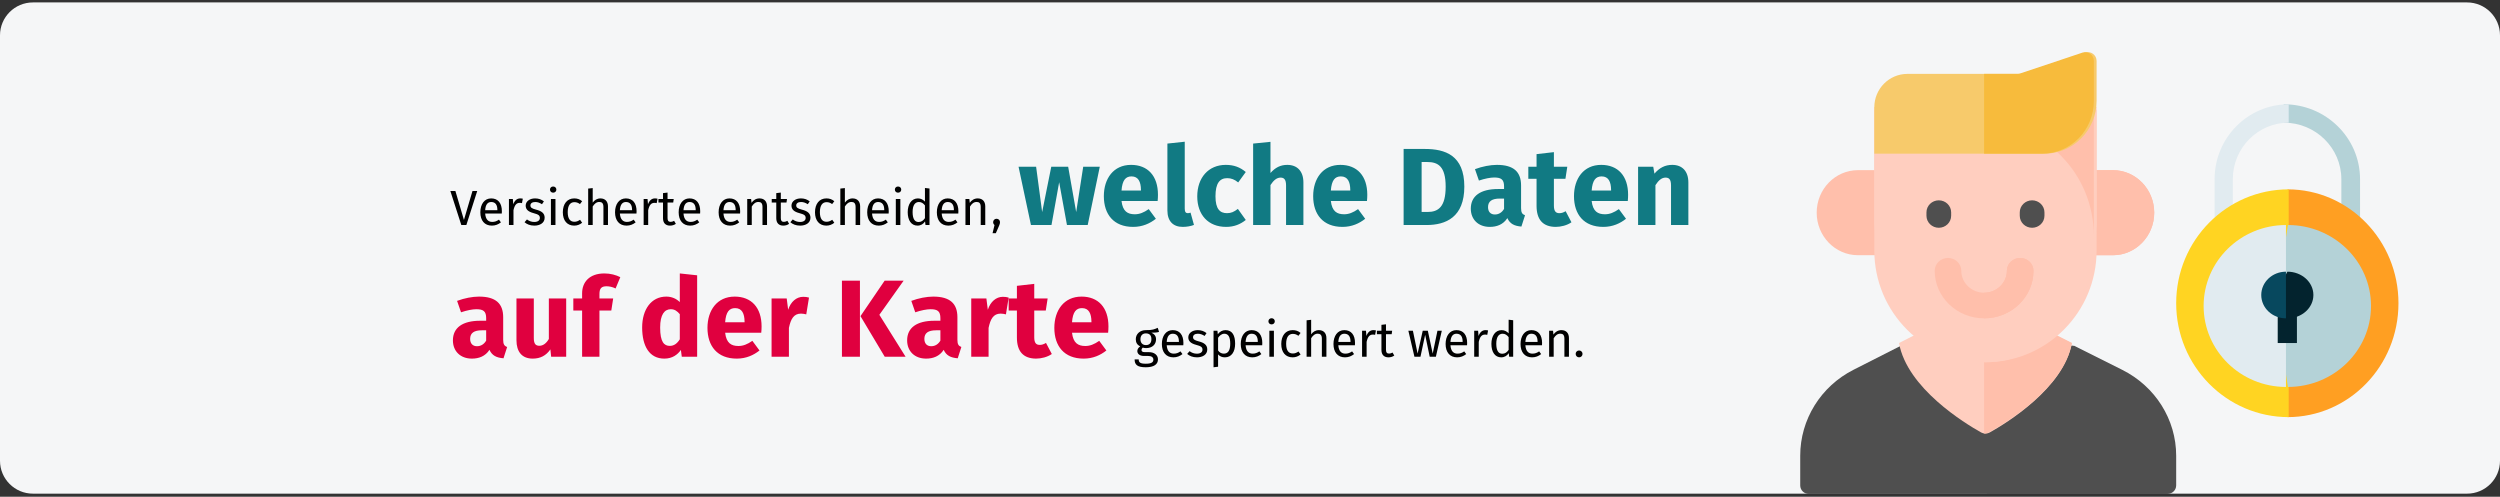
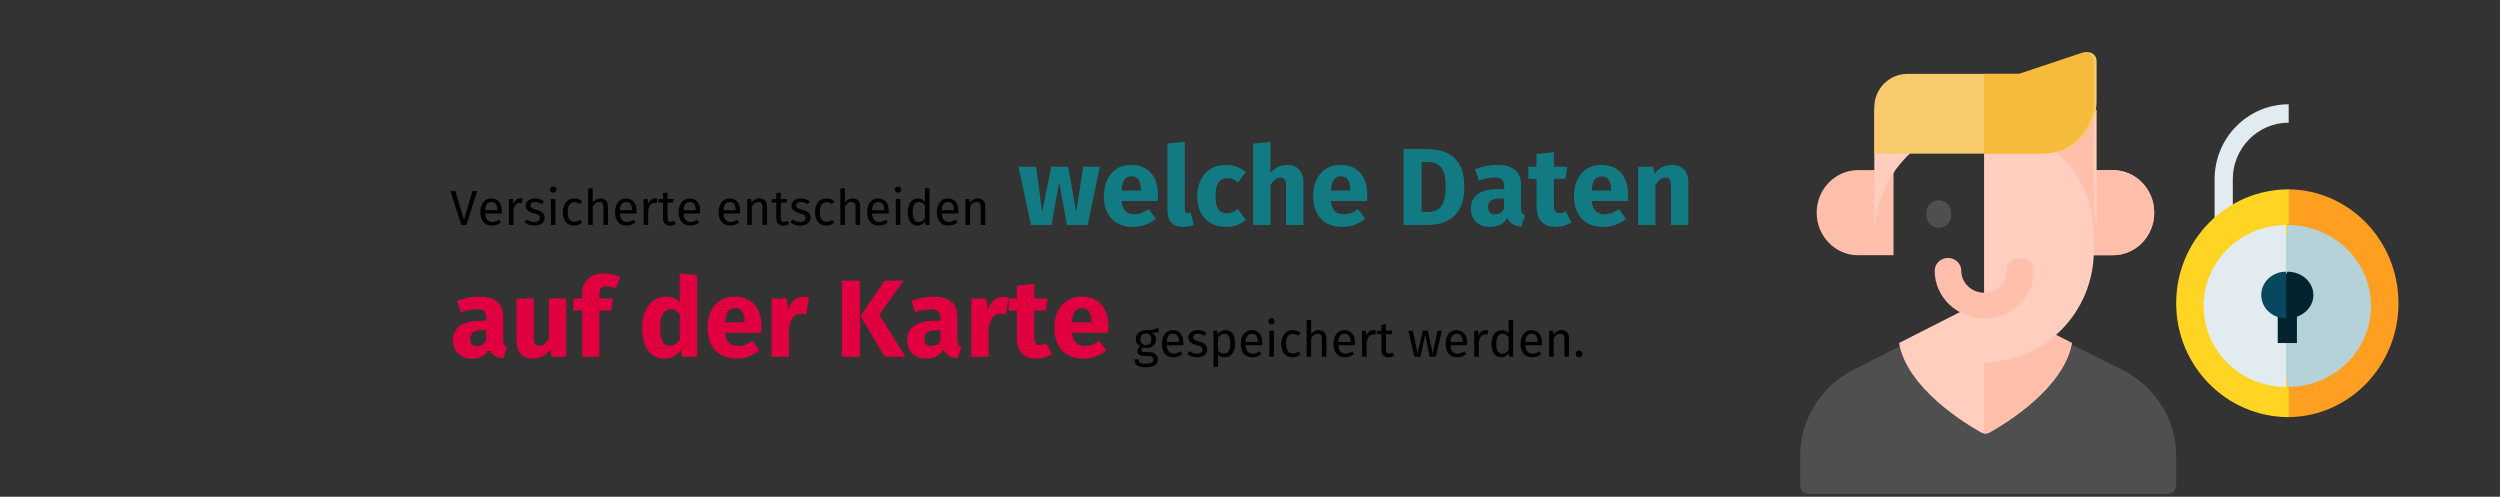
<svg xmlns="http://www.w3.org/2000/svg" xmlns:xlink="http://www.w3.org/1999/xlink" width="911px" height="181px" viewBox="0 0 911 181" version="1.1">
  <rect x="0" y="0" width="911" height="181" fill="#333333" stroke="none" />
  <title>digital004-datensicherheit</title>
  <defs>
    <path d="M12,0 L899,0 C905.627,0 911,5.373 911,12 L911,167 C911,173.627 905.627,179 899,179 L12,179 C5.373,179 0,173.627 0,167 L0,12 C0,5.373 5.373,0 12,0 Z" id="path-1" />
  </defs>
  <g id="Page-1" stroke="none" stroke-width="1" fill="none" fill-rule="evenodd">
    <g id="Illustrationen" transform="translate(-131, -26976)">
      <g id="digital004-datensicherheit" transform="translate(131, 26976)">
        <g id="Mask" transform="translate(0, 0.886)" fill="#F5F6F7" fill-rule="nonzero">
-           <path d="M12,0 L899,0 C905.627,0 911,5.373 911,12 L911,167 C911,173.627 905.627,179 899,179 L12,179 C5.373,179 0,173.627 0,167 L0,12 C0,5.373 5.373,0 12,0 Z" id="path-1" />
-         </g>
+           </g>
        <g id="aufderKarte-Clipped" transform="translate(0, 0.886)">
          <g>
            <mask id="mask-2" fill="white">
              <use xlink:href="#path-1" />
            </mask>
            <g id="path-1" />
-             <path d="M362.872,84.102 L364.078,81.348 C364.294,80.868 364.402,80.442 364.402,80.07 C364.402,79.722 364.282,79.428 364.042,79.188 C363.802,78.948 363.502,78.828 363.142,78.828 C362.794,78.828 362.5,78.948 362.26,79.188 C362.02,79.428 361.9,79.722 361.9,80.07 C361.9,80.286 361.945,80.484 362.035,80.664 C362.125,80.844 362.248,80.994 362.404,81.114 L362.404,81.114 L361.684,84.102 L362.872,84.102 Z" id="," fill="#000000" fill-rule="nonzero" mask="url(#mask-2)" />
            <path d="M171.96,129.794 C174.48,129.794 176.84,128.954 178.36,126.594 C179.32,128.714 180.96,129.474 183.48,129.674 L184.8,125.554 C183.8,125.194 183.36,124.594 183.36,122.954 L183.36,114.714 C183.36,109.794 180.72,107.194 174.56,107.194 C172.16,107.194 169.24,107.754 166.56,108.754 L168,112.914 C170.12,112.194 172.2,111.794 173.56,111.794 C176.16,111.794 177.16,112.554 177.16,115.074 L177.16,115.994 L175,115.994 C168.56,115.994 165.04,118.514 165.04,123.154 C165.04,127.034 167.72,129.794 171.96,129.794 Z M173.8,125.274 C172.24,125.274 171.32,124.274 171.32,122.594 C171.32,120.474 172.72,119.474 175.6,119.474 L177.16,119.474 L177.16,123.234 C176.4,124.514 175.28,125.274 173.8,125.274 Z M194.12,129.794 C196.92,129.794 199,128.674 200.56,126.434 L200.84,129.114 L206.32,129.114 L206.32,107.874 L200,107.874 L200,122.634 C199.08,124.234 197.88,125.114 196.56,125.114 C195.24,125.114 194.52,124.474 194.52,122.314 L194.52,107.874 L188.2,107.874 L188.2,123.114 C188.2,127.234 190.16,129.794 194.12,129.794 Z M218.44,129.114 L218.44,112.274 L222.76,112.274 L223.44,107.874 L218.44,107.874 L218.44,106.234 C218.44,104.234 219.16,103.434 221,103.434 C221.92,103.434 223.12,103.634 224.32,104.234 L226.04,100.114 C224.48,99.314 222.44,98.754 220.24,98.754 C214.8,98.754 212.12,101.914 212.12,105.994 L212.12,107.874 L208.92,107.874 L208.92,112.274 L212.12,112.274 L212.12,129.114 L218.44,129.114 Z M242.08,129.794 C244.96,129.794 246.88,128.394 248.12,126.634 L248.44,129.114 L254.04,129.114 L254.04,99.434 L247.72,98.754 L247.72,109.194 C246.48,107.954 244.76,107.194 242.8,107.194 C237.32,107.194 234,111.874 234,118.434 C234,125.314 236.68,129.794 242.08,129.794 Z M244.08,125.154 C242,125.154 240.56,123.754 240.56,118.474 C240.56,113.714 242.16,111.794 244.44,111.794 C245.84,111.794 246.76,112.474 247.72,113.594 L247.72,122.754 C246.72,124.354 245.56,125.154 244.08,125.154 Z M268.48,129.794 C271.92,129.794 274.64,128.514 276.76,126.834 L274.16,123.314 C272.32,124.594 270.8,125.194 269.08,125.194 C266.48,125.194 264.68,124.154 264.24,120.354 L277.4,120.354 C277.48,119.714 277.52,118.754 277.52,118.074 C277.52,111.194 273.8,107.194 267.72,107.194 C261.28,107.194 257.8,112.234 257.8,118.594 C257.8,125.234 261.4,129.794 268.48,129.794 Z M271.32,116.554 L264.24,116.554 C264.52,112.754 265.76,111.394 267.88,111.394 C270.4,111.394 271.28,113.394 271.32,116.274 L271.32,116.554 Z M287.48,129.114 L287.48,118.594 C288.16,115.354 289.24,113.394 291.88,113.394 C292.6,113.394 293.12,113.514 293.8,113.674 L294.8,107.554 C294.12,107.354 293.48,107.274 292.68,107.274 C290.24,107.274 288.16,109.034 287.2,111.994 L286.68,107.874 L281.16,107.874 L281.16,129.114 L287.48,129.114 Z M313.36,129.114 L313.36,101.394 L306.8,101.394 L306.8,129.114 L313.36,129.114 Z M330,129.114 L320.44,113.834 L329.28,101.394 L322.36,101.394 L313.56,114.314 L322.4,129.114 L330,129.114 Z M337.48,129.794 C340,129.794 342.36,128.954 343.88,126.594 C344.84,128.714 346.48,129.474 349,129.674 L350.32,125.554 C349.32,125.194 348.88,124.594 348.88,122.954 L348.88,114.714 C348.88,109.794 346.24,107.194 340.08,107.194 C337.68,107.194 334.76,107.754 332.08,108.754 L333.52,112.914 C335.64,112.194 337.72,111.794 339.08,111.794 C341.68,111.794 342.68,112.554 342.68,115.074 L342.68,115.994 L340.52,115.994 C334.08,115.994 330.56,118.514 330.56,123.154 C330.56,127.034 333.24,129.794 337.48,129.794 Z M339.32,125.274 C337.76,125.274 336.84,124.274 336.84,122.594 C336.84,120.474 338.24,119.474 341.12,119.474 L342.68,119.474 L342.68,123.234 C341.92,124.514 340.8,125.274 339.32,125.274 Z M360.24,129.114 L360.24,118.594 C360.92,115.354 362,113.394 364.64,113.394 C365.36,113.394 365.88,113.514 366.56,113.674 L367.56,107.554 C366.88,107.354 366.24,107.274 365.44,107.274 C363,107.274 360.92,109.034 359.96,111.994 L359.44,107.874 L353.92,107.874 L353.92,129.114 L360.24,129.114 Z M377.52,129.794 C379.44,129.794 381.68,129.234 383.28,128.114 L381.16,124.074 C380.32,124.594 379.6,124.794 378.88,124.794 C377.56,124.794 376.88,124.074 376.88,122.034 L376.88,112.274 L381.08,112.274 L381.76,107.874 L376.88,107.874 L376.88,102.554 L370.56,103.274 L370.56,107.874 L367.56,107.874 L367.56,112.274 L370.56,112.274 L370.56,122.114 C370.56,127.114 372.84,129.754 377.52,129.794 Z M394.88,129.794 C398.32,129.794 401.04,128.514 403.16,126.834 L400.56,123.314 C398.72,124.594 397.2,125.194 395.48,125.194 C392.88,125.194 391.08,124.154 390.64,120.354 L403.8,120.354 C403.88,119.714 403.92,118.754 403.92,118.074 C403.92,111.194 400.2,107.194 394.12,107.194 C387.68,107.194 384.2,112.234 384.2,118.594 C384.2,125.234 387.8,129.794 394.88,129.794 Z M397.72,116.554 L390.64,116.554 C390.92,112.754 392.16,111.394 394.28,111.394 C396.8,111.394 397.68,113.394 397.72,116.274 L397.72,116.554 Z" id="aufderKarte" fill="#E0003F" fill-rule="nonzero" mask="url(#mask-2)" />
          </g>
        </g>
        <g id="welcheDaten-Clipped" transform="translate(371, 50.886)" fill="#117A83" fill-rule="nonzero">
          <path d="M12.16,31.114 L14.96,15.514 L17.8,31.114 L25.36,31.114 L29.76,9.874 L23.72,9.874 L21.16,26.394 L18.24,9.874 L12.08,9.874 L8.76,26.394 L6.56,9.874 L0.16,9.874 L4.68,31.114 L12.16,31.114 Z M41.92,31.794 C45.36,31.794 48.08,30.514 50.2,28.834 L47.6,25.314 C45.76,26.594 44.24,27.194 42.52,27.194 C39.92,27.194 38.12,26.154 37.68,22.354 L50.84,22.354 C50.92,21.714 50.96,20.754 50.96,20.074 C50.96,13.194 47.24,9.194 41.16,9.194 C34.72,9.194 31.24,14.234 31.24,20.594 C31.24,27.234 34.84,31.794 41.92,31.794 Z M44.76,18.554 L37.68,18.554 C37.96,14.754 39.2,13.394 41.32,13.394 C43.84,13.394 44.72,15.394 44.76,18.274 L44.76,18.554 Z M60,31.794 C61.48,31.794 63,31.514 64.08,31.074 L62.84,26.594 C62.56,26.714 62.12,26.794 61.8,26.794 C61.12,26.794 60.72,26.354 60.72,25.154 L60.72,0.754 L54.4,1.434 L54.4,25.794 C54.4,29.714 56.48,31.794 60,31.794 Z M75.8,31.794 C78.72,31.794 81,30.834 82.96,29.274 L80.08,25.234 C78.68,26.314 77.64,26.794 76.12,26.794 C73.6,26.794 71.92,25.354 71.92,20.634 C71.92,15.874 73.48,14.034 76.2,14.034 C77.64,14.034 78.88,14.514 80.2,15.594 L82.96,11.794 C80.92,10.074 78.64,9.194 75.68,9.194 C69.32,9.194 65.28,13.914 65.28,20.674 C65.28,27.394 69.28,31.794 75.8,31.794 Z M91.96,31.114 L91.96,16.554 C93.08,14.834 94.24,13.834 95.64,13.834 C96.84,13.834 97.64,14.434 97.64,16.674 L97.64,31.114 L103.96,31.114 L103.96,15.594 C103.96,11.554 101.76,9.194 98.08,9.194 C95.6,9.194 93.68,10.194 91.96,12.154 L91.96,0.794 L85.64,1.434 L85.64,31.114 L91.96,31.114 Z M118.2,31.794 C121.64,31.794 124.36,30.514 126.48,28.834 L123.88,25.314 C122.04,26.594 120.52,27.194 118.8,27.194 C116.2,27.194 114.4,26.154 113.96,22.354 L127.12,22.354 C127.2,21.714 127.24,20.754 127.24,20.074 C127.24,13.194 123.52,9.194 117.44,9.194 C111,9.194 107.52,14.234 107.52,20.594 C107.52,27.234 111.12,31.794 118.2,31.794 Z M121.04,18.554 L113.96,18.554 C114.24,14.754 115.48,13.394 117.6,13.394 C120.12,13.394 121,15.394 121.04,18.274 L121.04,18.554 Z M148.8,31.114 C155.88,31.114 162.6,28.274 162.6,17.114 C162.6,5.674 155.6,3.394 148.2,3.394 L140.48,3.394 L140.48,31.114 L148.8,31.114 Z M149.2,26.354 L147.04,26.354 L147.04,8.154 L149.12,8.154 C152.96,8.154 155.8,9.674 155.8,17.114 C155.8,24.474 153.16,26.354 149.2,26.354 Z M171.88,31.794 C174.4,31.794 176.76,30.954 178.28,28.594 C179.24,30.714 180.88,31.474 183.4,31.674 L184.72,27.554 C183.72,27.194 183.28,26.594 183.28,24.954 L183.28,16.714 C183.28,11.794 180.64,9.194 174.48,9.194 C172.08,9.194 169.16,9.754 166.48,10.754 L167.92,14.914 C170.04,14.194 172.12,13.794 173.48,13.794 C176.08,13.794 177.08,14.554 177.08,17.074 L177.08,17.994 L174.92,17.994 C168.48,17.994 164.96,20.514 164.96,25.154 C164.96,29.034 167.64,31.794 171.88,31.794 Z M173.72,27.274 C172.16,27.274 171.24,26.274 171.24,24.594 C171.24,22.474 172.64,21.474 175.52,21.474 L177.08,21.474 L177.08,25.234 C176.32,26.514 175.2,27.274 173.72,27.274 Z M195.88,31.794 C197.8,31.794 200.04,31.234 201.64,30.114 L199.52,26.074 C198.68,26.594 197.96,26.794 197.24,26.794 C195.92,26.794 195.24,26.074 195.24,24.034 L195.24,14.274 L199.44,14.274 L200.12,9.874 L195.24,9.874 L195.24,4.554 L188.92,5.274 L188.92,9.874 L185.92,9.874 L185.92,14.274 L188.92,14.274 L188.92,24.114 C188.92,29.114 191.2,31.754 195.88,31.794 Z M213.24,31.794 C216.68,31.794 219.4,30.514 221.52,28.834 L218.92,25.314 C217.08,26.594 215.56,27.194 213.84,27.194 C211.24,27.194 209.44,26.154 209,22.354 L222.16,22.354 C222.24,21.714 222.28,20.754 222.28,20.074 C222.28,13.194 218.56,9.194 212.48,9.194 C206.04,9.194 202.56,14.234 202.56,20.594 C202.56,27.234 206.16,31.794 213.24,31.794 Z M216.08,18.554 L209,18.554 C209.28,14.754 210.52,13.394 212.64,13.394 C215.16,13.394 216.04,15.394 216.08,18.274 L216.08,18.554 Z M232.24,31.114 L232.24,16.594 C233.36,14.834 234.52,13.834 235.92,13.834 C237.16,13.834 237.92,14.434 237.92,16.674 L237.92,31.114 L244.24,31.114 L244.24,15.594 C244.24,11.554 242.04,9.194 238.36,9.194 C235.72,9.194 233.68,10.274 231.88,12.394 L231.44,9.874 L225.92,9.874 L225.92,31.114 L232.24,31.114 Z" id="welcheDaten" />
        </g>
        <g id="Versicherteentscheiden-Clipped" transform="translate(164, 67.886)" fill="#000000" fill-rule="nonzero">
          <path d="M5.94,14.114 L9.9,1.712 L8.172,1.712 L5.058,12.26 L1.944,1.712 L0.108,1.712 L4.104,14.114 L5.94,14.114 Z M15.228,14.33 C16.542,14.33 17.604,13.88 18.54,13.142 L17.82,12.152 C16.992,12.728 16.29,12.98 15.354,12.98 C13.986,12.98 12.96,12.134 12.798,9.938 L18.846,9.938 C18.864,9.722 18.882,9.416 18.882,9.092 C18.882,6.194 17.532,4.412 14.976,4.412 C12.528,4.412 11.034,6.518 11.034,9.47 C11.034,12.476 12.582,14.33 15.228,14.33 Z M17.244,8.714 L12.798,8.714 C12.924,6.608 13.752,5.726 15.012,5.726 C16.506,5.726 17.244,6.752 17.244,8.606 L17.244,8.714 Z M23.112,14.114 L23.112,8.696 C23.508,6.878 24.192,6.032 25.38,6.032 C25.722,6.032 25.92,6.068 26.208,6.14 L26.514,4.52 C26.226,4.448 25.884,4.412 25.578,4.412 C24.426,4.412 23.544,5.132 23.04,6.554 L22.878,4.628 L21.456,4.628 L21.456,14.114 L23.112,14.114 Z M30.726,14.33 C32.652,14.33 34.47,13.43 34.47,11.45 C34.47,9.794 33.318,9.002 31.32,8.498 C29.79,8.102 29.286,7.742 29.286,6.968 C29.286,6.212 29.952,5.726 31.032,5.726 C31.914,5.726 32.652,5.996 33.498,6.536 L34.2,5.492 C33.3,4.808 32.31,4.412 30.978,4.412 C29.016,4.412 27.558,5.51 27.558,7.022 C27.558,8.354 28.368,9.236 30.42,9.776 C32.256,10.262 32.724,10.622 32.724,11.558 C32.724,12.458 31.932,12.998 30.69,12.998 C29.664,12.998 28.782,12.656 28.026,12.08 L27.144,13.088 C27.972,13.808 29.124,14.33 30.726,14.33 Z M37.566,2.324 C38.268,2.324 38.736,1.838 38.736,1.208 C38.736,0.56 38.268,0.074 37.566,0.074 C36.882,0.074 36.414,0.56 36.414,1.208 C36.414,1.838 36.882,2.324 37.566,2.324 Z M38.412,14.114 L38.412,4.628 L36.756,4.628 L36.756,14.114 L38.412,14.114 Z M45.234,14.33 C46.332,14.33 47.286,13.97 48.132,13.286 L47.376,12.206 C46.656,12.674 46.098,12.926 45.306,12.926 C43.812,12.926 42.876,11.9 42.876,9.416 C42.876,6.95 43.812,5.78 45.306,5.78 C46.098,5.78 46.692,6.014 47.34,6.482 L48.132,5.438 C47.25,4.7 46.35,4.412 45.234,4.412 C42.66,4.412 41.094,6.428 41.094,9.452 C41.094,12.512 42.678,14.33 45.234,14.33 Z M51.984,14.114 L51.984,7.364 C52.614,6.374 53.352,5.708 54.378,5.708 C55.278,5.708 55.89,6.122 55.89,7.544 L55.89,14.114 L57.546,14.114 L57.546,7.31 C57.546,5.528 56.52,4.412 54.792,4.412 C53.604,4.412 52.668,5.006 51.984,5.942 L51.984,0.65 L50.328,0.83 L50.328,14.114 L51.984,14.114 Z M64.314,14.33 C65.628,14.33 66.69,13.88 67.626,13.142 L66.906,12.152 C66.078,12.728 65.376,12.98 64.44,12.98 C63.072,12.98 62.046,12.134 61.884,9.938 L67.932,9.938 C67.95,9.722 67.968,9.416 67.968,9.092 C67.968,6.194 66.618,4.412 64.062,4.412 C61.614,4.412 60.12,6.518 60.12,9.47 C60.12,12.476 61.668,14.33 64.314,14.33 Z M66.33,8.714 L61.884,8.714 C62.01,6.608 62.838,5.726 64.098,5.726 C65.592,5.726 66.33,6.752 66.33,8.606 L66.33,8.714 Z M72.198,14.114 L72.198,8.696 C72.594,6.878 73.278,6.032 74.466,6.032 C74.808,6.032 75.006,6.068 75.294,6.14 L75.6,4.52 C75.312,4.448 74.97,4.412 74.664,4.412 C73.512,4.412 72.63,5.132 72.126,6.554 L71.964,4.628 L70.542,4.628 L70.542,14.114 L72.198,14.114 Z M80.154,14.33 C80.964,14.33 81.648,14.114 82.278,13.682 L81.648,12.584 C81.18,12.836 80.802,12.962 80.388,12.962 C79.56,12.962 79.254,12.512 79.254,11.558 L79.254,5.906 L81.324,5.906 L81.504,4.628 L79.254,4.628 L79.254,2.288 L77.598,2.486 L77.598,4.628 L75.942,4.628 L75.942,5.906 L77.598,5.906 L77.598,11.63 C77.598,13.394 78.552,14.33 80.154,14.33 Z M87.498,14.33 C88.812,14.33 89.874,13.88 90.81,13.142 L90.09,12.152 C89.262,12.728 88.56,12.98 87.624,12.98 C86.256,12.98 85.23,12.134 85.068,9.938 L91.116,9.938 C91.134,9.722 91.152,9.416 91.152,9.092 C91.152,6.194 89.802,4.412 87.246,4.412 C84.798,4.412 83.304,6.518 83.304,9.47 C83.304,12.476 84.852,14.33 87.498,14.33 Z M89.514,8.714 L85.068,8.714 C85.194,6.608 86.022,5.726 87.282,5.726 C88.776,5.726 89.514,6.752 89.514,8.606 L89.514,8.714 Z M102.06,14.33 C103.374,14.33 104.436,13.88 105.372,13.142 L104.652,12.152 C103.824,12.728 103.122,12.98 102.186,12.98 C100.818,12.98 99.792,12.134 99.63,9.938 L105.678,9.938 C105.696,9.722 105.714,9.416 105.714,9.092 C105.714,6.194 104.364,4.412 101.808,4.412 C99.36,4.412 97.866,6.518 97.866,9.47 C97.866,12.476 99.414,14.33 102.06,14.33 Z M104.076,8.714 L99.63,8.714 C99.756,6.608 100.584,5.726 101.844,5.726 C103.338,5.726 104.076,6.752 104.076,8.606 L104.076,8.714 Z M109.944,14.114 L109.944,7.382 C110.574,6.374 111.294,5.708 112.356,5.708 C113.274,5.708 113.85,6.122 113.85,7.544 L113.85,14.114 L115.506,14.114 L115.506,7.31 C115.506,5.51 114.498,4.412 112.752,4.412 C111.51,4.412 110.502,5.06 109.854,6.032 L109.71,4.628 L108.288,4.628 L108.288,14.114 L109.944,14.114 Z M121.428,14.33 C122.238,14.33 122.922,14.114 123.552,13.682 L122.922,12.584 C122.454,12.836 122.076,12.962 121.662,12.962 C120.834,12.962 120.528,12.512 120.528,11.558 L120.528,5.906 L122.598,5.906 L122.778,4.628 L120.528,4.628 L120.528,2.288 L118.872,2.486 L118.872,4.628 L117.216,4.628 L117.216,5.906 L118.872,5.906 L118.872,11.63 C118.872,13.394 119.826,14.33 121.428,14.33 Z M127.584,14.33 C129.51,14.33 131.328,13.43 131.328,11.45 C131.328,9.794 130.176,9.002 128.178,8.498 C126.648,8.102 126.144,7.742 126.144,6.968 C126.144,6.212 126.81,5.726 127.89,5.726 C128.772,5.726 129.51,5.996 130.356,6.536 L131.058,5.492 C130.158,4.808 129.168,4.412 127.836,4.412 C125.874,4.412 124.416,5.51 124.416,7.022 C124.416,8.354 125.226,9.236 127.278,9.776 C129.114,10.262 129.582,10.622 129.582,11.558 C129.582,12.458 128.79,12.998 127.548,12.998 C126.522,12.998 125.64,12.656 124.884,12.08 L124.002,13.088 C124.83,13.808 125.982,14.33 127.584,14.33 Z M137.124,14.33 C138.222,14.33 139.176,13.97 140.022,13.286 L139.266,12.206 C138.546,12.674 137.988,12.926 137.196,12.926 C135.702,12.926 134.766,11.9 134.766,9.416 C134.766,6.95 135.702,5.78 137.196,5.78 C137.988,5.78 138.582,6.014 139.23,6.482 L140.022,5.438 C139.14,4.7 138.24,4.412 137.124,4.412 C134.55,4.412 132.984,6.428 132.984,9.452 C132.984,12.512 134.568,14.33 137.124,14.33 Z M143.874,14.114 L143.874,7.364 C144.504,6.374 145.242,5.708 146.268,5.708 C147.168,5.708 147.78,6.122 147.78,7.544 L147.78,14.114 L149.436,14.114 L149.436,7.31 C149.436,5.528 148.41,4.412 146.682,4.412 C145.494,4.412 144.558,5.006 143.874,5.942 L143.874,0.65 L142.218,0.83 L142.218,14.114 L143.874,14.114 Z M156.204,14.33 C157.518,14.33 158.58,13.88 159.516,13.142 L158.796,12.152 C157.968,12.728 157.266,12.98 156.33,12.98 C154.962,12.98 153.936,12.134 153.774,9.938 L159.822,9.938 C159.84,9.722 159.858,9.416 159.858,9.092 C159.858,6.194 158.508,4.412 155.952,4.412 C153.504,4.412 152.01,6.518 152.01,9.47 C152.01,12.476 153.558,14.33 156.204,14.33 Z M158.22,8.714 L153.774,8.714 C153.9,6.608 154.728,5.726 155.988,5.726 C157.482,5.726 158.22,6.752 158.22,8.606 L158.22,8.714 Z M163.242,2.324 C163.944,2.324 164.412,1.838 164.412,1.208 C164.412,0.56 163.944,0.074 163.242,0.074 C162.558,0.074 162.09,0.56 162.09,1.208 C162.09,1.838 162.558,2.324 163.242,2.324 Z M164.088,14.114 L164.088,4.628 L162.432,4.628 L162.432,14.114 L164.088,14.114 Z M170.352,14.33 C171.522,14.33 172.476,13.754 173.088,12.8 L173.25,14.114 L174.708,14.114 L174.708,0.812 L173.052,0.614 L173.052,5.582 C172.422,4.916 171.612,4.412 170.496,4.412 C168.174,4.412 166.77,6.518 166.77,9.416 C166.77,12.368 168.048,14.33 170.352,14.33 Z M170.712,13.016 C169.344,13.016 168.552,11.882 168.552,9.38 C168.552,6.914 169.434,5.726 170.856,5.726 C171.792,5.726 172.458,6.212 173.052,6.968 L173.052,11.612 C172.422,12.494 171.774,13.016 170.712,13.016 Z M181.584,14.33 C182.898,14.33 183.96,13.88 184.896,13.142 L184.176,12.152 C183.348,12.728 182.646,12.98 181.71,12.98 C180.342,12.98 179.316,12.134 179.154,9.938 L185.202,9.938 C185.22,9.722 185.238,9.416 185.238,9.092 C185.238,6.194 183.888,4.412 181.332,4.412 C178.884,4.412 177.39,6.518 177.39,9.47 C177.39,12.476 178.938,14.33 181.584,14.33 Z M183.6,8.714 L179.154,8.714 C179.28,6.608 180.108,5.726 181.368,5.726 C182.862,5.726 183.6,6.752 183.6,8.606 L183.6,8.714 Z M189.468,14.114 L189.468,7.382 C190.098,6.374 190.818,5.708 191.88,5.708 C192.798,5.708 193.374,6.122 193.374,7.544 L193.374,14.114 L195.03,14.114 L195.03,7.31 C195.03,5.51 194.022,4.412 192.276,4.412 C191.034,4.412 190.026,5.06 189.378,6.032 L189.234,4.628 L187.812,4.628 L187.812,14.114 L189.468,14.114 Z" id="Versicherteentscheiden" />
        </g>
        <g id="gespeichertwerden.-Clipped" transform="translate(413, 115.886)" fill="#000000" fill-rule="nonzero">
          <path d="M4.518,17.948 C7.452,17.948 8.964,16.904 8.964,15.068 C8.964,13.556 7.668,12.44 5.724,12.44 L4.212,12.44 C3.24,12.44 2.97,12.098 2.97,11.666 C2.97,11.324 3.168,10.982 3.438,10.784 C3.834,10.91 4.212,10.964 4.644,10.964 C6.912,10.964 8.262,9.614 8.262,7.742 C8.262,6.644 7.704,5.852 6.588,5.348 C7.668,5.348 8.568,5.312 9.36,5.06 L8.874,3.566 C7.758,4.07 6.894,4.466 4.536,4.412 C2.448,4.412 0.882,5.78 0.882,7.724 C0.882,8.948 1.386,9.776 2.484,10.352 C1.8,10.802 1.44,11.414 1.44,12.026 C1.44,12.98 2.196,13.826 3.888,13.826 L5.382,13.826 C6.57,13.826 7.29,14.276 7.29,15.176 C7.29,16.13 6.57,16.652 4.518,16.652 C2.43,16.652 1.944,16.148 1.944,15.068 L0.45,15.068 C0.45,16.994 1.422,17.948 4.518,17.948 Z M4.572,9.866 C3.276,9.866 2.574,8.984 2.574,7.724 C2.574,6.482 3.258,5.6 4.536,5.6 C5.886,5.6 6.57,6.32 6.57,7.706 C6.57,9.074 5.868,9.866 4.572,9.866 Z M14.58,14.33 C15.894,14.33 16.956,13.88 17.892,13.142 L17.172,12.152 C16.344,12.728 15.642,12.98 14.706,12.98 C13.338,12.98 12.312,12.134 12.15,9.938 L18.198,9.938 C18.216,9.722 18.234,9.416 18.234,9.092 C18.234,6.194 16.884,4.412 14.328,4.412 C11.88,4.412 10.386,6.518 10.386,9.47 C10.386,12.476 11.934,14.33 14.58,14.33 Z M16.596,8.714 L12.15,8.714 C12.276,6.608 13.104,5.726 14.364,5.726 C15.858,5.726 16.596,6.752 16.596,8.606 L16.596,8.714 Z M23.184,14.33 C25.11,14.33 26.928,13.43 26.928,11.45 C26.928,9.794 25.776,9.002 23.778,8.498 C22.248,8.102 21.744,7.742 21.744,6.968 C21.744,6.212 22.41,5.726 23.49,5.726 C24.372,5.726 25.11,5.996 25.956,6.536 L26.658,5.492 C25.758,4.808 24.768,4.412 23.436,4.412 C21.474,4.412 20.016,5.51 20.016,7.022 C20.016,8.354 20.826,9.236 22.878,9.776 C24.714,10.262 25.182,10.622 25.182,11.558 C25.182,12.458 24.39,12.998 23.148,12.998 C22.122,12.998 21.24,12.656 20.484,12.08 L19.602,13.088 C20.43,13.808 21.582,14.33 23.184,14.33 Z M29.214,17.948 L30.87,17.75 L30.87,13.25 C31.482,13.988 32.328,14.33 33.354,14.33 C35.802,14.33 37.08,12.242 37.08,9.362 C37.08,6.374 36.09,4.412 33.57,4.412 C32.49,4.412 31.464,4.934 30.762,5.906 L30.636,4.628 L29.214,4.628 L29.214,17.948 Z M32.958,12.98 C32.094,12.98 31.356,12.566 30.87,11.828 L30.87,7.202 C31.374,6.446 32.148,5.726 33.156,5.726 C34.578,5.726 35.298,6.896 35.298,9.362 C35.298,11.846 34.47,12.98 32.958,12.98 Z M43.326,14.33 C44.64,14.33 45.702,13.88 46.638,13.142 L45.918,12.152 C45.09,12.728 44.388,12.98 43.452,12.98 C42.084,12.98 41.058,12.134 40.896,9.938 L46.944,9.938 C46.962,9.722 46.98,9.416 46.98,9.092 C46.98,6.194 45.63,4.412 43.074,4.412 C40.626,4.412 39.132,6.518 39.132,9.47 C39.132,12.476 40.68,14.33 43.326,14.33 Z M45.342,8.714 L40.896,8.714 C41.022,6.608 41.85,5.726 43.11,5.726 C44.604,5.726 45.342,6.752 45.342,8.606 L45.342,8.714 Z M50.364,2.324 C51.066,2.324 51.534,1.838 51.534,1.208 C51.534,0.56 51.066,0.074 50.364,0.074 C49.68,0.074 49.212,0.56 49.212,1.208 C49.212,1.838 49.68,2.324 50.364,2.324 Z M51.21,14.114 L51.21,4.628 L49.554,4.628 L49.554,14.114 L51.21,14.114 Z M58.032,14.33 C59.13,14.33 60.084,13.97 60.93,13.286 L60.174,12.206 C59.454,12.674 58.896,12.926 58.104,12.926 C56.61,12.926 55.674,11.9 55.674,9.416 C55.674,6.95 56.61,5.78 58.104,5.78 C58.896,5.78 59.49,6.014 60.138,6.482 L60.93,5.438 C60.048,4.7 59.148,4.412 58.032,4.412 C55.458,4.412 53.892,6.428 53.892,9.452 C53.892,12.512 55.476,14.33 58.032,14.33 Z M64.782,14.114 L64.782,7.364 C65.412,6.374 66.15,5.708 67.176,5.708 C68.076,5.708 68.688,6.122 68.688,7.544 L68.688,14.114 L70.344,14.114 L70.344,7.31 C70.344,5.528 69.318,4.412 67.59,4.412 C66.402,4.412 65.466,5.006 64.782,5.942 L64.782,0.65 L63.126,0.83 L63.126,14.114 L64.782,14.114 Z M77.112,14.33 C78.426,14.33 79.488,13.88 80.424,13.142 L79.704,12.152 C78.876,12.728 78.174,12.98 77.238,12.98 C75.87,12.98 74.844,12.134 74.682,9.938 L80.73,9.938 C80.748,9.722 80.766,9.416 80.766,9.092 C80.766,6.194 79.416,4.412 76.86,4.412 C74.412,4.412 72.918,6.518 72.918,9.47 C72.918,12.476 74.466,14.33 77.112,14.33 Z M79.128,8.714 L74.682,8.714 C74.808,6.608 75.636,5.726 76.896,5.726 C78.39,5.726 79.128,6.752 79.128,8.606 L79.128,8.714 Z M84.996,14.114 L84.996,8.696 C85.392,6.878 86.076,6.032 87.264,6.032 C87.606,6.032 87.804,6.068 88.092,6.14 L88.398,4.52 C88.11,4.448 87.768,4.412 87.462,4.412 C86.31,4.412 85.428,5.132 84.924,6.554 L84.762,4.628 L83.34,4.628 L83.34,14.114 L84.996,14.114 Z M92.952,14.33 C93.762,14.33 94.446,14.114 95.076,13.682 L94.446,12.584 C93.978,12.836 93.6,12.962 93.186,12.962 C92.358,12.962 92.052,12.512 92.052,11.558 L92.052,5.906 L94.122,5.906 L94.302,4.628 L92.052,4.628 L92.052,2.288 L90.396,2.486 L90.396,4.628 L88.74,4.628 L88.74,5.906 L90.396,5.906 L90.396,11.63 C90.396,13.394 91.35,14.33 92.952,14.33 Z M104.616,14.114 L106.326,6.122 L107.982,14.114 L110.232,14.114 L112.392,4.628 L110.808,4.628 L109.08,12.962 L107.298,4.628 L105.444,4.628 L103.572,12.962 L101.862,4.628 L100.206,4.628 L102.42,14.114 L104.616,14.114 Z M117.972,14.33 C119.286,14.33 120.348,13.88 121.284,13.142 L120.564,12.152 C119.736,12.728 119.034,12.98 118.098,12.98 C116.73,12.98 115.704,12.134 115.542,9.938 L121.59,9.938 C121.608,9.722 121.626,9.416 121.626,9.092 C121.626,6.194 120.276,4.412 117.72,4.412 C115.272,4.412 113.778,6.518 113.778,9.47 C113.778,12.476 115.326,14.33 117.972,14.33 Z M119.988,8.714 L115.542,8.714 C115.668,6.608 116.496,5.726 117.756,5.726 C119.25,5.726 119.988,6.752 119.988,8.606 L119.988,8.714 Z M125.856,14.114 L125.856,8.696 C126.252,6.878 126.936,6.032 128.124,6.032 C128.466,6.032 128.664,6.068 128.952,6.14 L129.258,4.52 C128.97,4.448 128.628,4.412 128.322,4.412 C127.17,4.412 126.288,5.132 125.784,6.554 L125.622,4.628 L124.2,4.628 L124.2,14.114 L125.856,14.114 Z M134.046,14.33 C135.216,14.33 136.17,13.754 136.782,12.8 L136.944,14.114 L138.402,14.114 L138.402,0.812 L136.746,0.614 L136.746,5.582 C136.116,4.916 135.306,4.412 134.19,4.412 C131.868,4.412 130.464,6.518 130.464,9.416 C130.464,12.368 131.742,14.33 134.046,14.33 Z M134.406,13.016 C133.038,13.016 132.246,11.882 132.246,9.38 C132.246,6.914 133.128,5.726 134.55,5.726 C135.486,5.726 136.152,6.212 136.746,6.968 L136.746,11.612 C136.116,12.494 135.468,13.016 134.406,13.016 Z M145.278,14.33 C146.592,14.33 147.654,13.88 148.59,13.142 L147.87,12.152 C147.042,12.728 146.34,12.98 145.404,12.98 C144.036,12.98 143.01,12.134 142.848,9.938 L148.896,9.938 C148.914,9.722 148.932,9.416 148.932,9.092 C148.932,6.194 147.582,4.412 145.026,4.412 C142.578,4.412 141.084,6.518 141.084,9.47 C141.084,12.476 142.632,14.33 145.278,14.33 Z M147.294,8.714 L142.848,8.714 C142.974,6.608 143.802,5.726 145.062,5.726 C146.556,5.726 147.294,6.752 147.294,8.606 L147.294,8.714 Z M153.162,14.114 L153.162,7.382 C153.792,6.374 154.512,5.708 155.574,5.708 C156.492,5.708 157.068,6.122 157.068,7.544 L157.068,14.114 L158.724,14.114 L158.724,7.31 C158.724,5.51 157.716,4.412 155.97,4.412 C154.728,4.412 153.72,5.06 153.072,6.032 L152.928,4.628 L151.506,4.628 L151.506,14.114 L153.162,14.114 Z M162.414,14.33 C163.134,14.33 163.674,13.772 163.674,13.07 C163.674,12.386 163.134,11.828 162.414,11.828 C161.712,11.828 161.172,12.386 161.172,13.07 C161.172,13.772 161.712,14.33 162.414,14.33 Z" id="gespeichertwerden." />
        </g>
        <g id="student-Clipped" transform="translate(656, 18.886)" fill-rule="nonzero">
          <g id="student">
            <g id="Path" transform="translate(0, 0.114)">
              <path d="M136,147.069 L136,157.89 C136,159.607 134.584,161 132.84,161 L3.16,161 C1.416,161 0,159.607 0,157.89 L0,147.069 C0,133.886 7.481,121.805 19.389,115.766 C21.238,114.827 25.255,112.784 36.655,107 L68,107.003 L99.345,107.003 C110.745,112.79 114.762,114.827 116.611,115.766 C128.519,121.805 136,133.886 136,147.069 L136,147.069 Z" fill="#4F4F4F" />
              <path d="M137,147.068 L137,157.89 C137,159.607 135.563,161 133.793,161 L68,161 L68,107 L99.806,107 C111.374,112.787 115.45,114.824 117.326,115.764 C129.409,121.803 137,133.885 137,147.068 L137,147.068 Z" fill="#4F4F4F" />
              <path d="M99,106 C96.059,122.444 75.021,135.263 69.066,138.59 C68.58,138.862 68.04,139 67.5,139 C66.96,139 66.42,138.862 65.934,138.59 C59.979,135.263 38.941,122.444 36,105.997 C43.168,102.353 53.236,97.243 67.5,90 C81.764,97.243 91.832,102.356 99,106 Z" fill="#FFCEBF" />
              <path d="M99,106 C96.012,122.444 74.64,135.263 68.591,138.59 C68.097,138.862 67.548,139 67,139 L67,90 C81.49,97.243 91.718,102.356 99,106 Z" fill="#FFBFAB" />
              <path d="M21.058,43 L34,43 L34,74 L21.058,74 C12.743,74 6,67.059 6,58.5 C6,49.928 12.752,43 21.058,43 L21.058,43 Z" fill="#FFBFAB" />
              <path d="M129,58.5 C129,67.059 122.257,74 113.942,74 L101,74 L101,43 L113.942,43 C122.257,43 129,49.938 129,58.5 Z" fill="#FFBFAB" />
              <path d="M129,58.5 C129,67.059 122.257,74 113.942,74 L101,74 L101,43 L113.942,43 C122.257,43 129,49.938 129,58.5 Z" fill="#FFBFAB" />
-               <path d="M108,20 L108,72.263 C108,94.763 89.869,113 67.5,113 C45.131,113 27,94.763 27,72.263 L27,20 L108,20 Z" fill="#FFCEBF" />
              <path d="M107,20 L107,72.263 C107,94.763 89.093,113 67,113 L67,20 L107,20 Z" fill="#FFCEBF" />
              <path d="M108,21 L108,67 C108,44.368 89.869,26.021 67.5,26.021 C45.131,26.021 27,44.368 27,67 L27,21 L108,21 Z" fill="#FFCEBF" />
              <path d="M107,21 L107,67 C107,44.368 89.093,26.021 67,26.021 L67,21 L107,21 Z" fill="#FFBFAB" />
              <path d="M85,79.669 C85,89.225 76.925,97 67,97 C57.075,97 49,89.225 49,79.669 C49,77.092 51.172,75 53.849,75 C56.529,75 58.698,77.092 58.698,79.669 C58.698,84.076 62.422,87.662 67,87.662 C71.578,87.662 75.302,84.076 75.302,79.669 C75.302,77.092 77.471,75 80.151,75 C82.828,75 85,77.092 85,79.669 Z" fill="#FFBFAB" />
              <path d="M85,79.669 C85,89.225 76.925,97 67,97 L67,87.662 C71.578,87.662 75.302,84.076 75.302,79.669 C75.302,77.092 77.471,75 80.151,75 C82.828,75 85,77.092 85,79.669 Z" fill="#FFBFAB" />
              <path d="M108,3.217 L108,17.785 C108,28.399 99.478,37 88.969,37 L27,37 L27,20.092 C27,13.372 32.396,7.924 39.052,7.924 L79.849,7.924 C80.185,7.924 80.52,7.87 80.842,7.765 L103.825,0.163 C105.882,-0.52 108,1.031 108,3.217 L108,3.217 Z" fill="#F7CA6B" />
              <path d="M107,3.217 L107,17.785 C107,28.399 98.584,37 88.203,37 L67,37 L67,7.924 L79.197,7.924 C79.528,7.924 79.859,7.87 80.177,7.765 L102.876,0.163 C104.908,-0.52 107,1.031 107,3.217 L107,3.217 Z" fill="#F7BB3C" />
              <path d="M50.5,64 C48.015,64 46,62.037 46,59.616 L46,58.384 C46,55.963 48.015,54 50.5,54 C52.985,54 55,55.963 55,58.384 L55,59.616 C55,62.037 52.985,64 50.5,64 Z" fill="#4F4F4F" />
-               <path d="M84.5,64 C82.015,64 80,62.037 80,59.616 L80,58.384 C80,55.963 82.015,54 84.5,54 C86.985,54 89,55.963 89,58.384 L89,59.616 C89,62.037 86.985,64 84.5,64 Z" fill="#4F4F4F" />
            </g>
          </g>
        </g>
        <g id="privacy-Clipped" transform="translate(793, 37.886)" fill-rule="nonzero">
          <g id="privacy">
            <g id="Path" transform="translate(0, 0.114)">
-               <path d="M39.273,0 L37,3.352 L39.273,6.704 C50.804,6.704 60.186,15.936 60.186,27.282 L60.186,55 L67,55 L67,27.282 C67,12.239 54.561,0 39.273,0 Z" fill="#B4D2D7" />
              <path d="M14,27.282 L14,55 L20.635,55 L20.635,27.282 C20.635,15.936 29.77,6.704 41,6.704 L41,0 C26.112,0 14,12.239 14,27.282 Z" fill="#E1EBF0" />
              <path d="M40.593,31 L36,71.752 L40.593,114 C62.909,114 81,95.42 81,72.5 C81,49.581 62.909,31 40.593,31 Z" fill="#FF9F22" />
              <path d="M0,72.5 C0,95.42 18.356,114 41,114 L41,31 C18.356,31 0,49.581 0,72.5 Z" fill="#FFD422" />
              <path d="M40.731,44 L36,73.5 L40.731,103 C57.421,103 71,89.766 71,73.5 C71,57.234 57.421,44 40.731,44 Z" fill="#B4D2D7" />
              <path d="M10,73.5 C10,89.766 23.458,103 40,103 L40,44 C23.458,44 10,57.234 10,73.5 Z" fill="#E1EBF0" />
              <polygon fill="#03232E" points="37 75 44 75 44 87 37 87" />
              <path d="M40.519,61 L36,69.5 L40.519,78 C45.755,78 50,74.195 50,69.5 C50,64.806 45.755,61 40.519,61 L40.519,61 Z" fill="#03232E" />
              <path d="M31,69.5 C31,74.195 35.029,78 40,78 L40,61 C35.029,61 31,64.806 31,69.5 L31,69.5 Z" fill="#07485E" />
            </g>
          </g>
        </g>
      </g>
    </g>
  </g>
</svg>